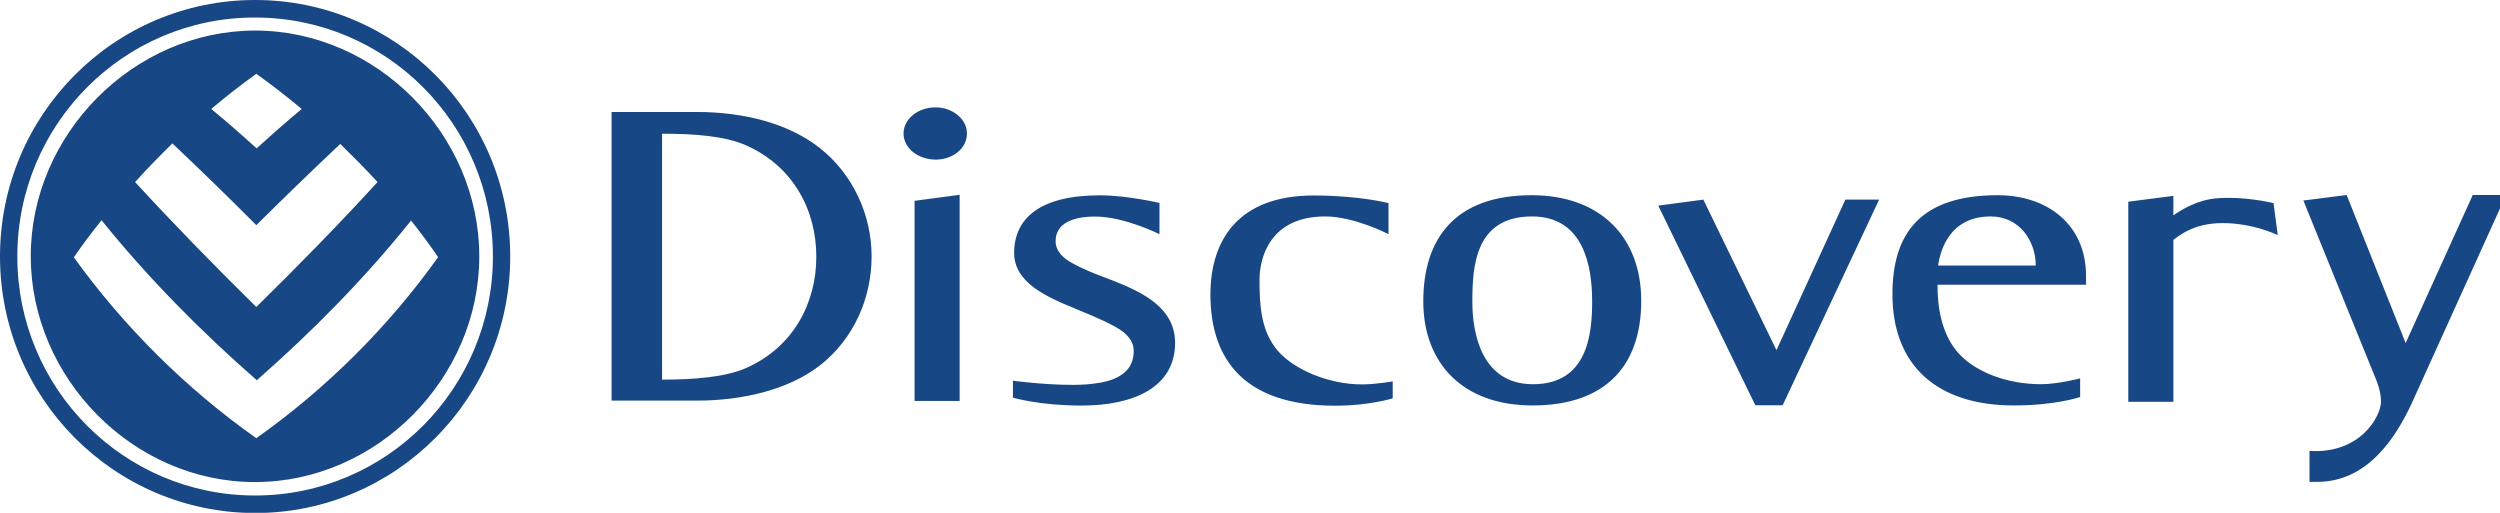
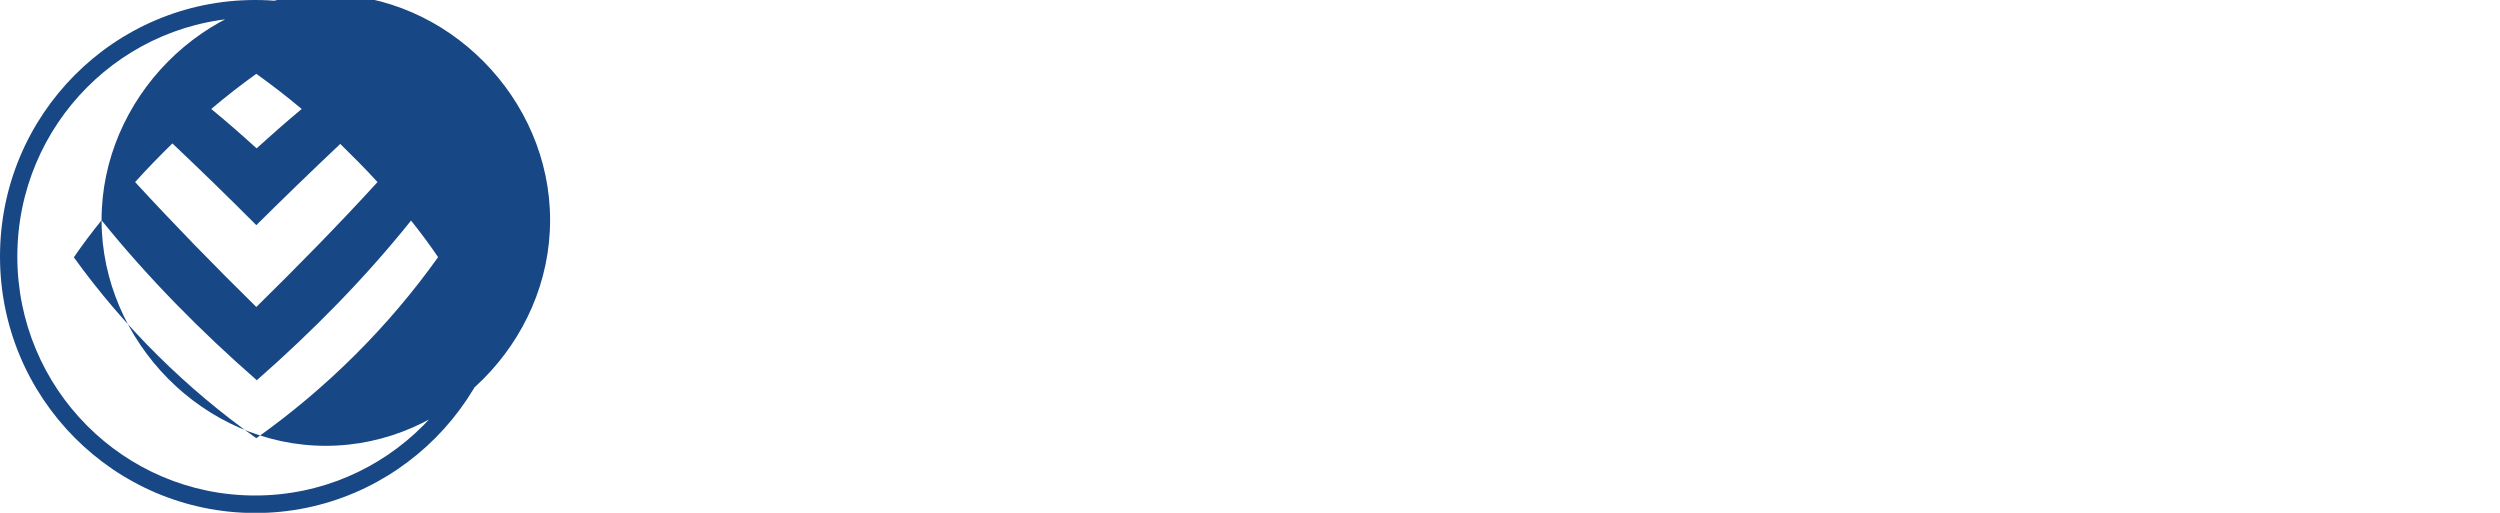
<svg xmlns="http://www.w3.org/2000/svg" version="1.1" width="156" height="32" viewBox="0 0 156 32">
  <title>logo-primary</title>
-   <path fill="#184785" d="M141.869 12.675l0.262 1.994c0 0-1.731-0.85-3.813-0.738-1.225 0.075-2.019 0.506-2.7 1.037v10.106h-2.813v-12.488l2.813-0.363v1.213c0.55-0.363 1.488-0.981 2.8-1.069 1.588-0.113 3.175 0.244 3.45 0.306v0zM67.769 23.988c1.081-0.087 2.975-0.319 2.975-2.094 0-0.606-0.406-1.081-1.1-1.475-0.938-0.531-2.081-0.95-2.537-1.156-1.85-0.75-3.825-1.644-3.825-3.481 0-2.119 1.556-3.594 5.356-3.594 1.688 0 3.713 0.475 3.713 0.475v1.95c0 0-2.181-1.1-4.025-1.1-1.344 0-2.456 0.406-2.456 1.531 0 0.594 0.406 1.038 1.081 1.4 0.95 0.519 2.081 0.894 2.537 1.081 1.862 0.738 3.838 1.706 3.838 3.869 0 2.756-2.556 3.913-5.831 3.913-2.656 0-4.288-0.494-4.288-0.494v-1.056c-0.013 0 2.744 0.363 4.563 0.231v0zM86.631 14.606c0 0-2.119-1.1-3.938-1.1-3.406 0-4.1 2.525-4.1 3.956 0 1.619 0.088 3.206 1.156 4.444 1.037 1.181 3.188 2.081 5.237 2.081 0.85 0 1.919-0.188 1.919-0.188v1.056c0 0-1.456 0.462-3.581 0.462-5.688 0-7.794-2.887-7.794-6.944 0-3.363 1.719-6.175 6.438-6.175 2.844 0 4.675 0.475 4.675 0.475v1.931h-0.013zM127.031 16.569c0-1.575-1.056-3.063-2.8-3.063-2.556 0-3.144 2.063-3.294 3.063h6.094zM129.775 24.781c0 0-1.512 0.519-4.112 0.519-4.775 0-7.575-2.481-7.575-6.944 0-3.838 1.787-6.175 6.569-6.175 3.088 0 5.512 1.819 5.512 5.037v0.55h-9.269c0 1.325 0.219 3.075 1.325 4.287 1.069 1.169 3.019 1.919 5.138 1.919 1.038 0 2.438-0.363 2.438-0.363v1.169h-0.025zM103.475 12.831l2.813-0.375 4.563 9.394 4.3-9.394h2.106l-6.019 12.831h-1.706l-6.056-12.456zM95.656 23.975c3.406 0 3.694-3.119 3.694-5.169 0-2.206-0.531-5.3-3.75-5.3-3.537 0-3.725 3.087-3.725 5.3-0.006 2.019 0.588 5.169 3.781 5.169v0zM88.813 18.806c0-3.912 1.975-6.625 6.756-6.625 4.287 0 6.844 2.6 6.844 6.594 0 4.025-2.206 6.525-6.781 6.525-4.394 0-6.819-2.669-6.819-6.494v0zM56.381 8.331c0-0.894 0.881-1.631 1.994-1.631 1.056 0 1.962 0.719 1.962 1.631 0 0.95-0.906 1.631-1.962 1.631-1.119-0.019-1.994-0.738-1.994-1.631zM57.069 12.531l2.813-0.375v12.863h-2.813v-12.488zM43.475 6.987c2.9 0 5.688 0.694 7.65 2.225 2.106 1.644 3.263 4.213 3.263 6.781 0 2.6-1.112 5.169-3.231 6.812-1.95 1.512-4.806 2.194-7.694 2.194h-5.3v-18.012h5.313zM41.313 8.344v15.344c2.050 0 3.969-0.156 5.281-0.738 2.9-1.3 4.344-4.025 4.344-6.931 0-2.912-1.444-5.631-4.344-6.931-1.313-0.6-3.231-0.744-5.281-0.744v0zM143.731 12.512l2.7-0.344 3.681 9.238 4.188-9.238h2.081l-5.919 13.063c-0.981 2.081-2.725 4.838-5.875 4.838h-0.475v-1.931c3.162 0.2 4.463-2.15 4.463-3.087 0-0.719-0.363-1.5-0.363-1.5l-4.481-11.037z" />
-   <path fill="#184785" d="M10.756 8.95c-0.794 0.781-1.575 1.575-2.325 2.412 2.456 2.669 4.981 5.256 7.563 7.794 2.581-2.538 5.125-5.125 7.563-7.794-0.75-0.825-1.531-1.6-2.325-2.381-1.762 1.662-3.506 3.35-5.238 5.069-1.719-1.725-3.463-3.425-5.238-5.1v0zM13.181 6.8c0.969 0.794 1.906 1.619 2.831 2.456 0.925-0.838 1.863-1.662 2.813-2.456-0.906-0.763-1.863-1.5-2.831-2.194-0.969 0.694-1.906 1.425-2.813 2.194zM6.338 13.744c-0.606 0.75-1.181 1.512-1.731 2.312 3.131 4.344 7.013 8.2 11.387 11.288 4.356-3.087 8.244-6.944 11.344-11.3-0.531-0.781-1.1-1.544-1.688-2.281-2.887 3.606-6.15 6.912-9.625 9.963-3.512-3.069-6.775-6.375-9.688-9.981v0zM1.919 16.006c-0.012-7.594 6.381-14.088 13.988-14.1 7.619 0 14.012 6.513 14 14.1 0 7.594-6.394 14.075-14 14.075-7.594 0-13.975-6.481-13.988-14.075v0zM0 16.006c0-8.85 7.131-16.006 15.919-16.006s15.919 7.156 15.919 16.006c0 8.831-7.131 16.006-15.919 16.006-8.787-0.013-15.919-7.169-15.919-16.006zM1.081 16.006c0 8.244 6.638 14.913 14.838 14.913s14.838-6.681 14.838-14.913c0-8.244-6.637-14.912-14.838-14.912-8.194-0.012-14.838 6.669-14.838 14.912z" />
+   <path fill="#184785" d="M10.756 8.95c-0.794 0.781-1.575 1.575-2.325 2.412 2.456 2.669 4.981 5.256 7.563 7.794 2.581-2.538 5.125-5.125 7.563-7.794-0.75-0.825-1.531-1.6-2.325-2.381-1.762 1.662-3.506 3.35-5.238 5.069-1.719-1.725-3.463-3.425-5.238-5.1v0zM13.181 6.8c0.969 0.794 1.906 1.619 2.831 2.456 0.925-0.838 1.863-1.662 2.813-2.456-0.906-0.763-1.863-1.5-2.831-2.194-0.969 0.694-1.906 1.425-2.813 2.194zM6.338 13.744c-0.606 0.75-1.181 1.512-1.731 2.312 3.131 4.344 7.013 8.2 11.387 11.288 4.356-3.087 8.244-6.944 11.344-11.3-0.531-0.781-1.1-1.544-1.688-2.281-2.887 3.606-6.15 6.912-9.625 9.963-3.512-3.069-6.775-6.375-9.688-9.981v0zc-0.012-7.594 6.381-14.088 13.988-14.1 7.619 0 14.012 6.513 14 14.1 0 7.594-6.394 14.075-14 14.075-7.594 0-13.975-6.481-13.988-14.075v0zM0 16.006c0-8.85 7.131-16.006 15.919-16.006s15.919 7.156 15.919 16.006c0 8.831-7.131 16.006-15.919 16.006-8.787-0.013-15.919-7.169-15.919-16.006zM1.081 16.006c0 8.244 6.638 14.913 14.838 14.913s14.838-6.681 14.838-14.913c0-8.244-6.637-14.912-14.838-14.912-8.194-0.012-14.838 6.669-14.838 14.912z" />
</svg>